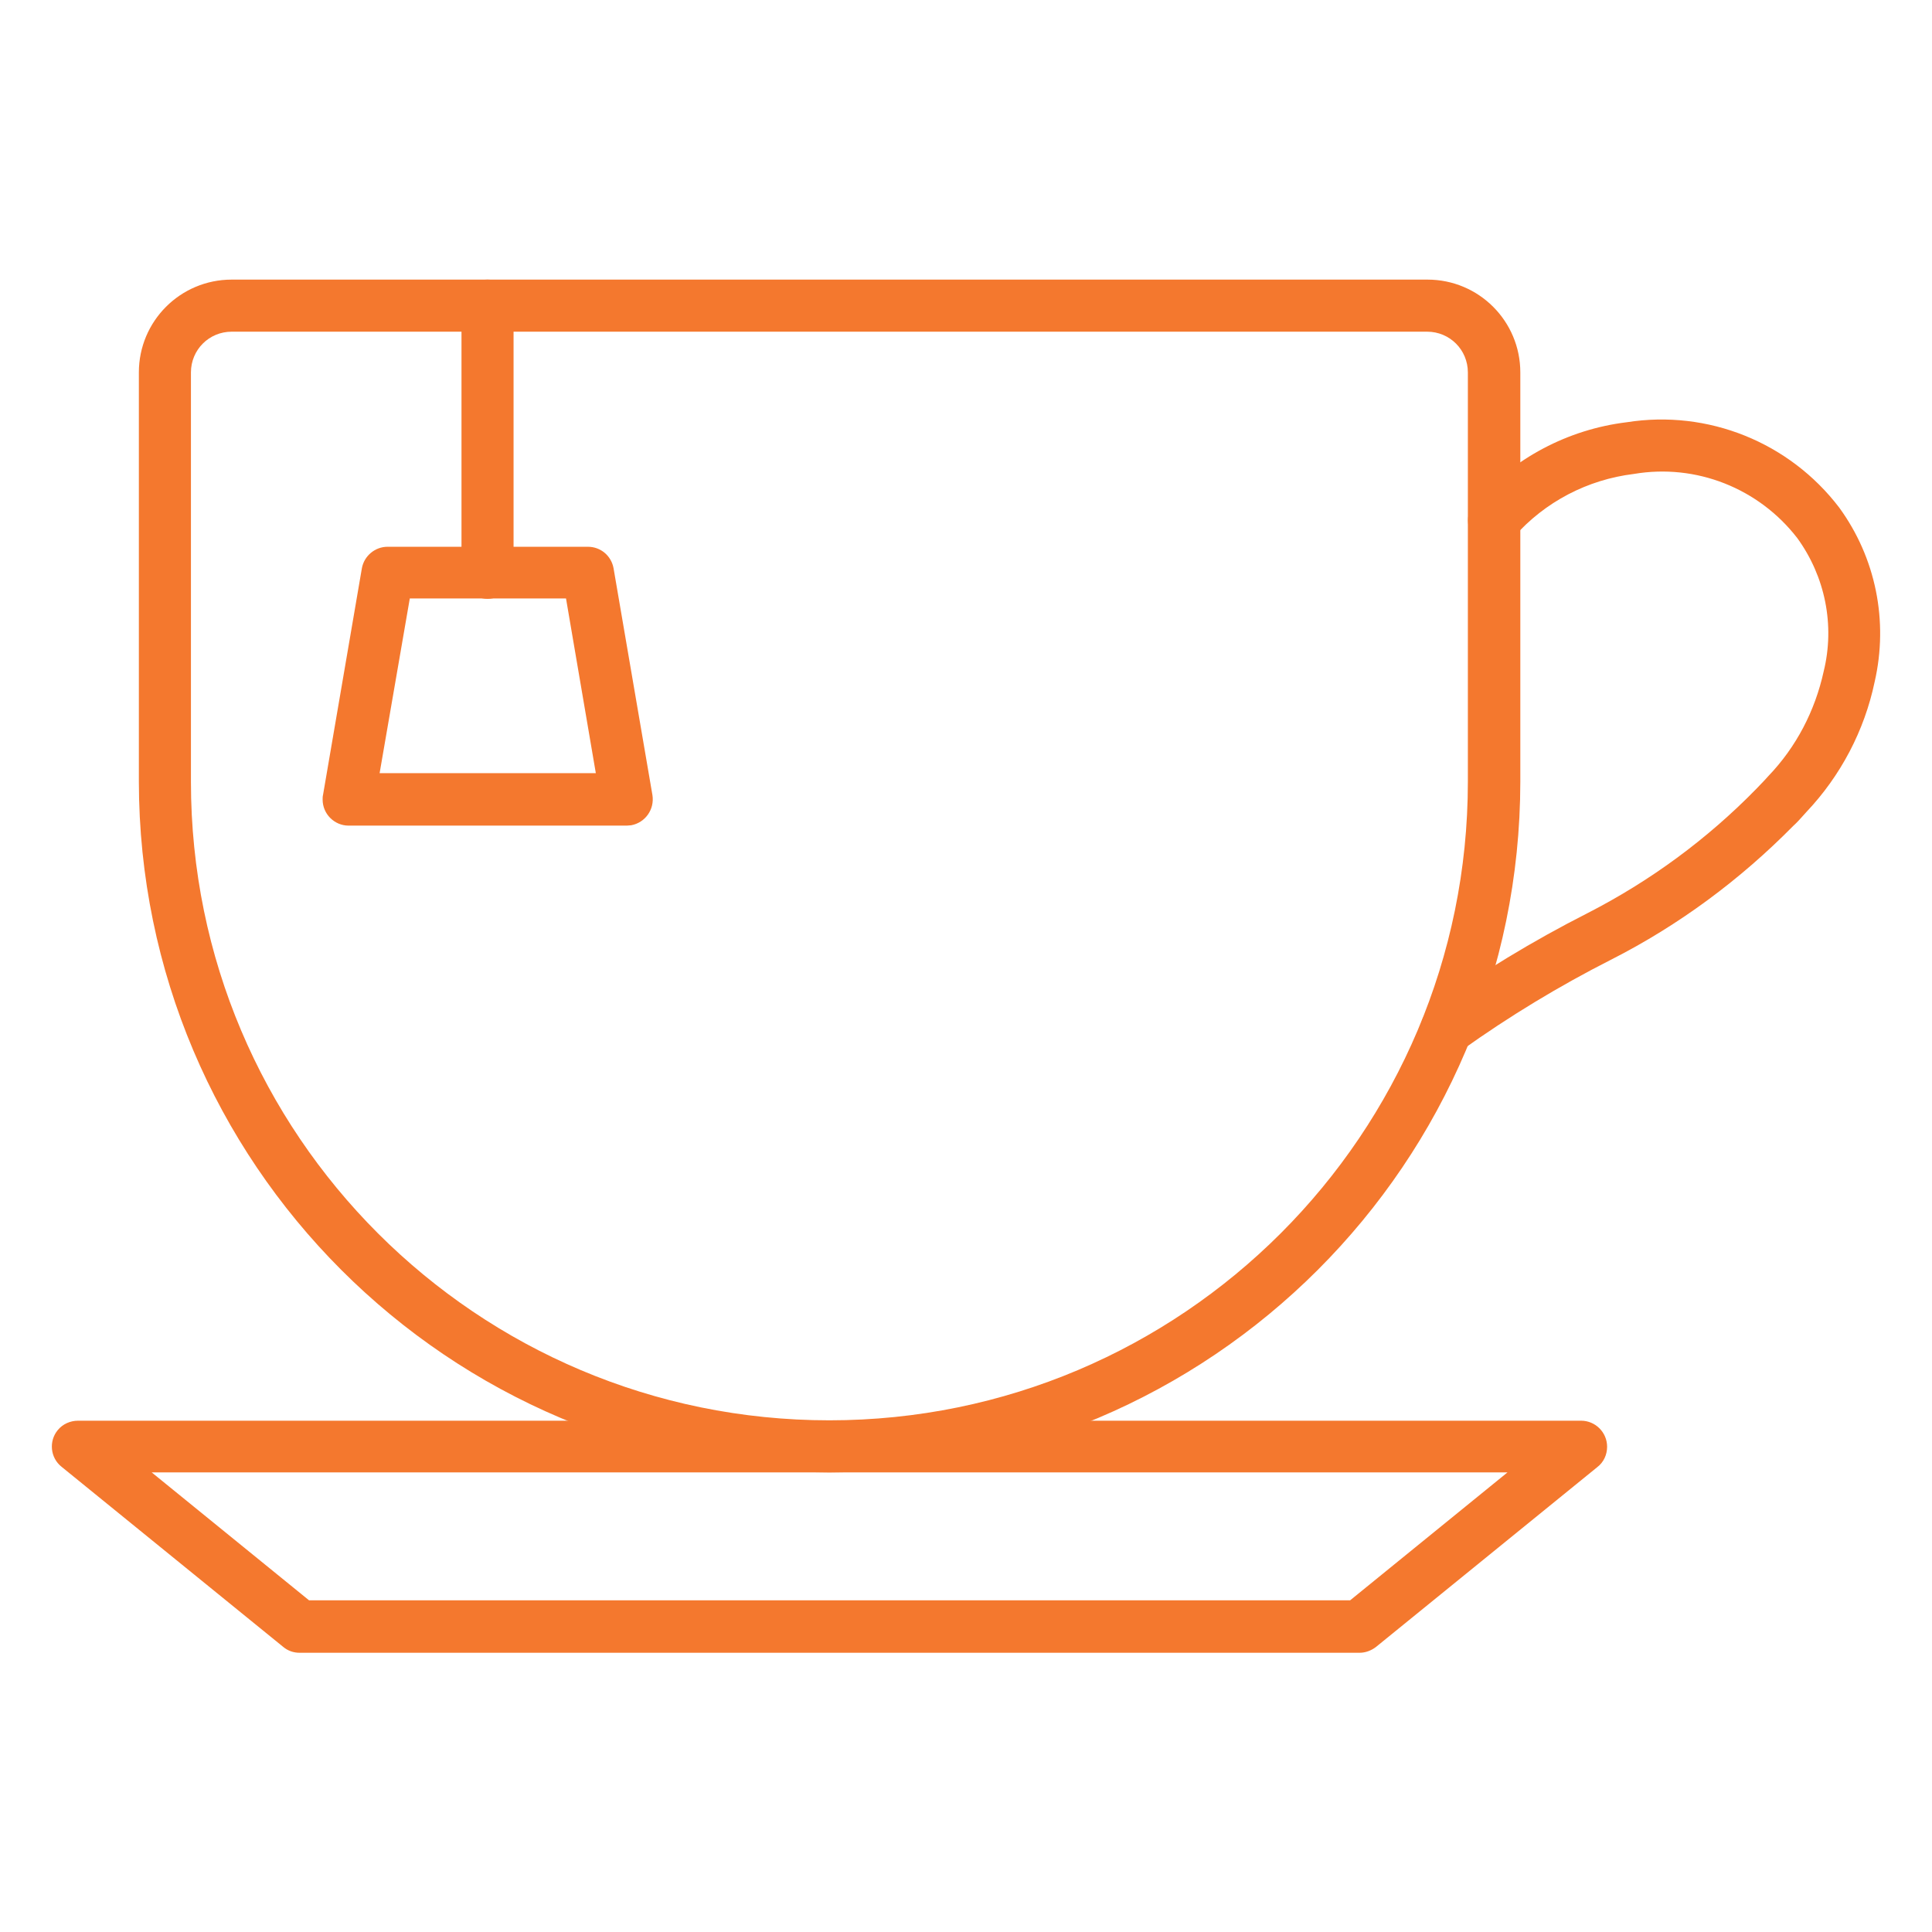
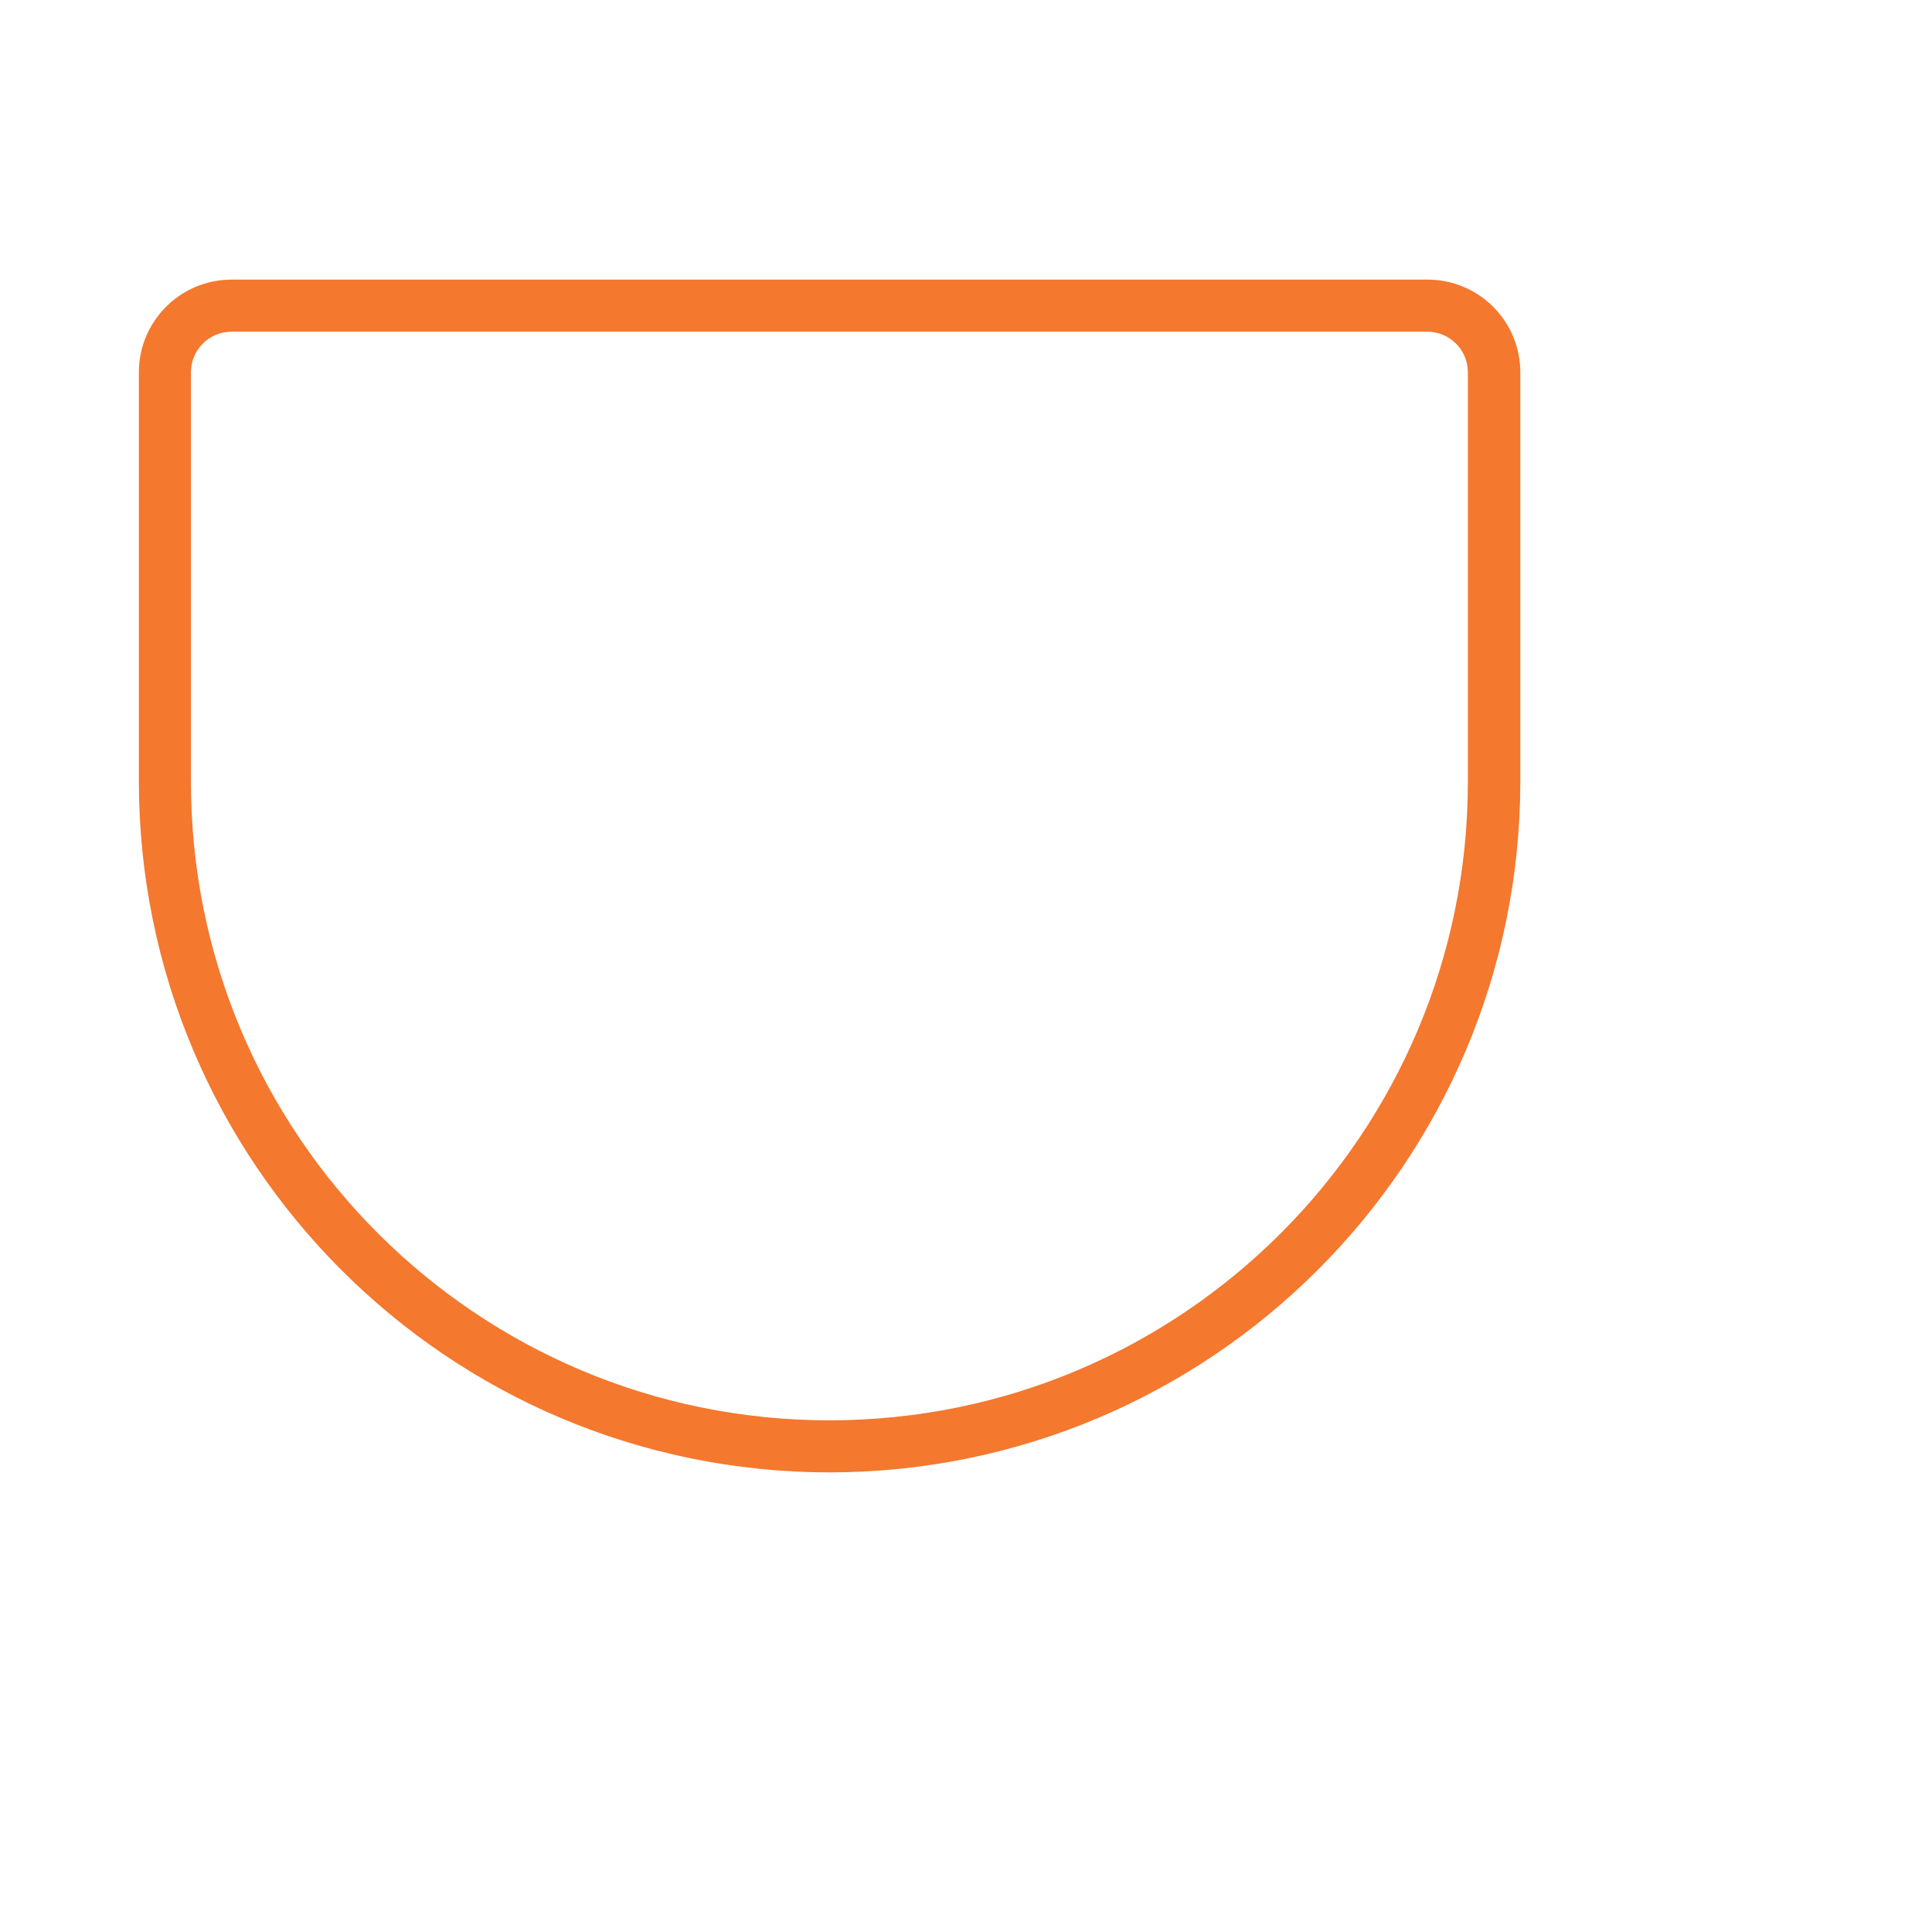
<svg xmlns="http://www.w3.org/2000/svg" version="1.1" id="Icons" x="0px" y="0px" viewBox="0 0 512 512" style="enable-background:new 0 0 512 512;" xml:space="preserve">
  <style type="text/css">
	.st0{fill:#F4782E;}
</style>
-   <path class="st0" d="M129.2,158.7c-3.8,0-6.9-3.1-6.9-6.9V81c0-3.8,3.1-6.9,6.9-6.9s6.9,3.1,6.9,6.9v70.8  C136.1,155.6,133,158.7,129.2,158.7z" />
-   <path class="st0" d="M166.1,218.8H92.4c-3.8,0-6.9-3.1-6.9-6.9c0-0.4,0-0.8,0.1-1.2l10.3-60.1c0.6-3.3,3.5-5.7,6.8-5.7h53.1  c3.4,0,6.2,2.4,6.8,5.7l10.3,60.1c0.6,3.8-1.9,7.3-5.6,8C166.9,218.7,166.5,218.8,166.1,218.8L166.1,218.8z M100.6,204.9h57.3  l-7.9-46.3h-41.4L100.6,204.9z" />
  <path class="st0" d="M219.8,390.2c-101.1-0.1-182.9-82-183-183.1V98.7c0-13.6,11-24.6,24.6-24.6h316.9c13.6,0,24.6,11,24.6,24.6  v108.5C402.8,308.2,320.9,390.1,219.8,390.2L219.8,390.2z M61.4,87.9c-6,0-10.8,4.8-10.8,10.8v108.5c0,93.5,75.8,169.2,169.2,169.2  s169.2-75.8,169.2-169.2V98.7c0-6-4.8-10.8-10.8-10.8H61.4z" />
-   <path class="st0" d="M383.4,279.5c-3.8,0-6.9-3.1-6.9-6.9c0-2.2,1-4.2,2.8-5.5c13.2-9.4,27-17.8,41.4-25.1  c16.6-8.5,31.7-19.6,44.7-32.9c0.8-0.8,1.5-1.6,2.2-2.3l1-1.1c7.4-7.7,12.4-17.3,14.7-27.8c3-12.2,0.4-25.1-7-35.3  c-10.2-13.2-26.8-19.8-43.3-17c-12.3,1.5-23.6,7.4-31.8,16.7c-2.4,2.9-6.8,3.3-9.7,0.9c-2.9-2.4-3.3-6.8-0.9-9.7  c0.1-0.1,0.1-0.2,0.2-0.3c10.4-11.8,24.7-19.4,40.3-21.3c21.5-3.4,43.1,5.3,56.3,22.6c9.7,13.3,13.1,30.1,9.4,46.2  c-2.7,12.9-9,24.9-18.1,34.5l-0.9,1c-0.8,0.9-1.6,1.8-2.6,2.7c-14.1,14.3-30.3,26.3-48.2,35.4c-13.8,7-27,15-39.6,24  C386.3,279,384.9,279.5,383.4,279.5L383.4,279.5z" />
-   <path class="st0" d="M360.3,438H79.4c-1.6,0-3.1-0.5-4.4-1.6l-58.7-47.7c-3-2.4-3.4-6.8-1-9.7c1.3-1.6,3.3-2.5,5.4-2.5H419  c3.8,0,6.9,3.1,6.9,6.9c0,2.1-0.9,4.1-2.6,5.4l-58.7,47.7C363.4,437.4,361.9,438,360.3,438L360.3,438z M81.9,424.1h275.9l41.7-33.9  H40.2L81.9,424.1z" />
</svg>